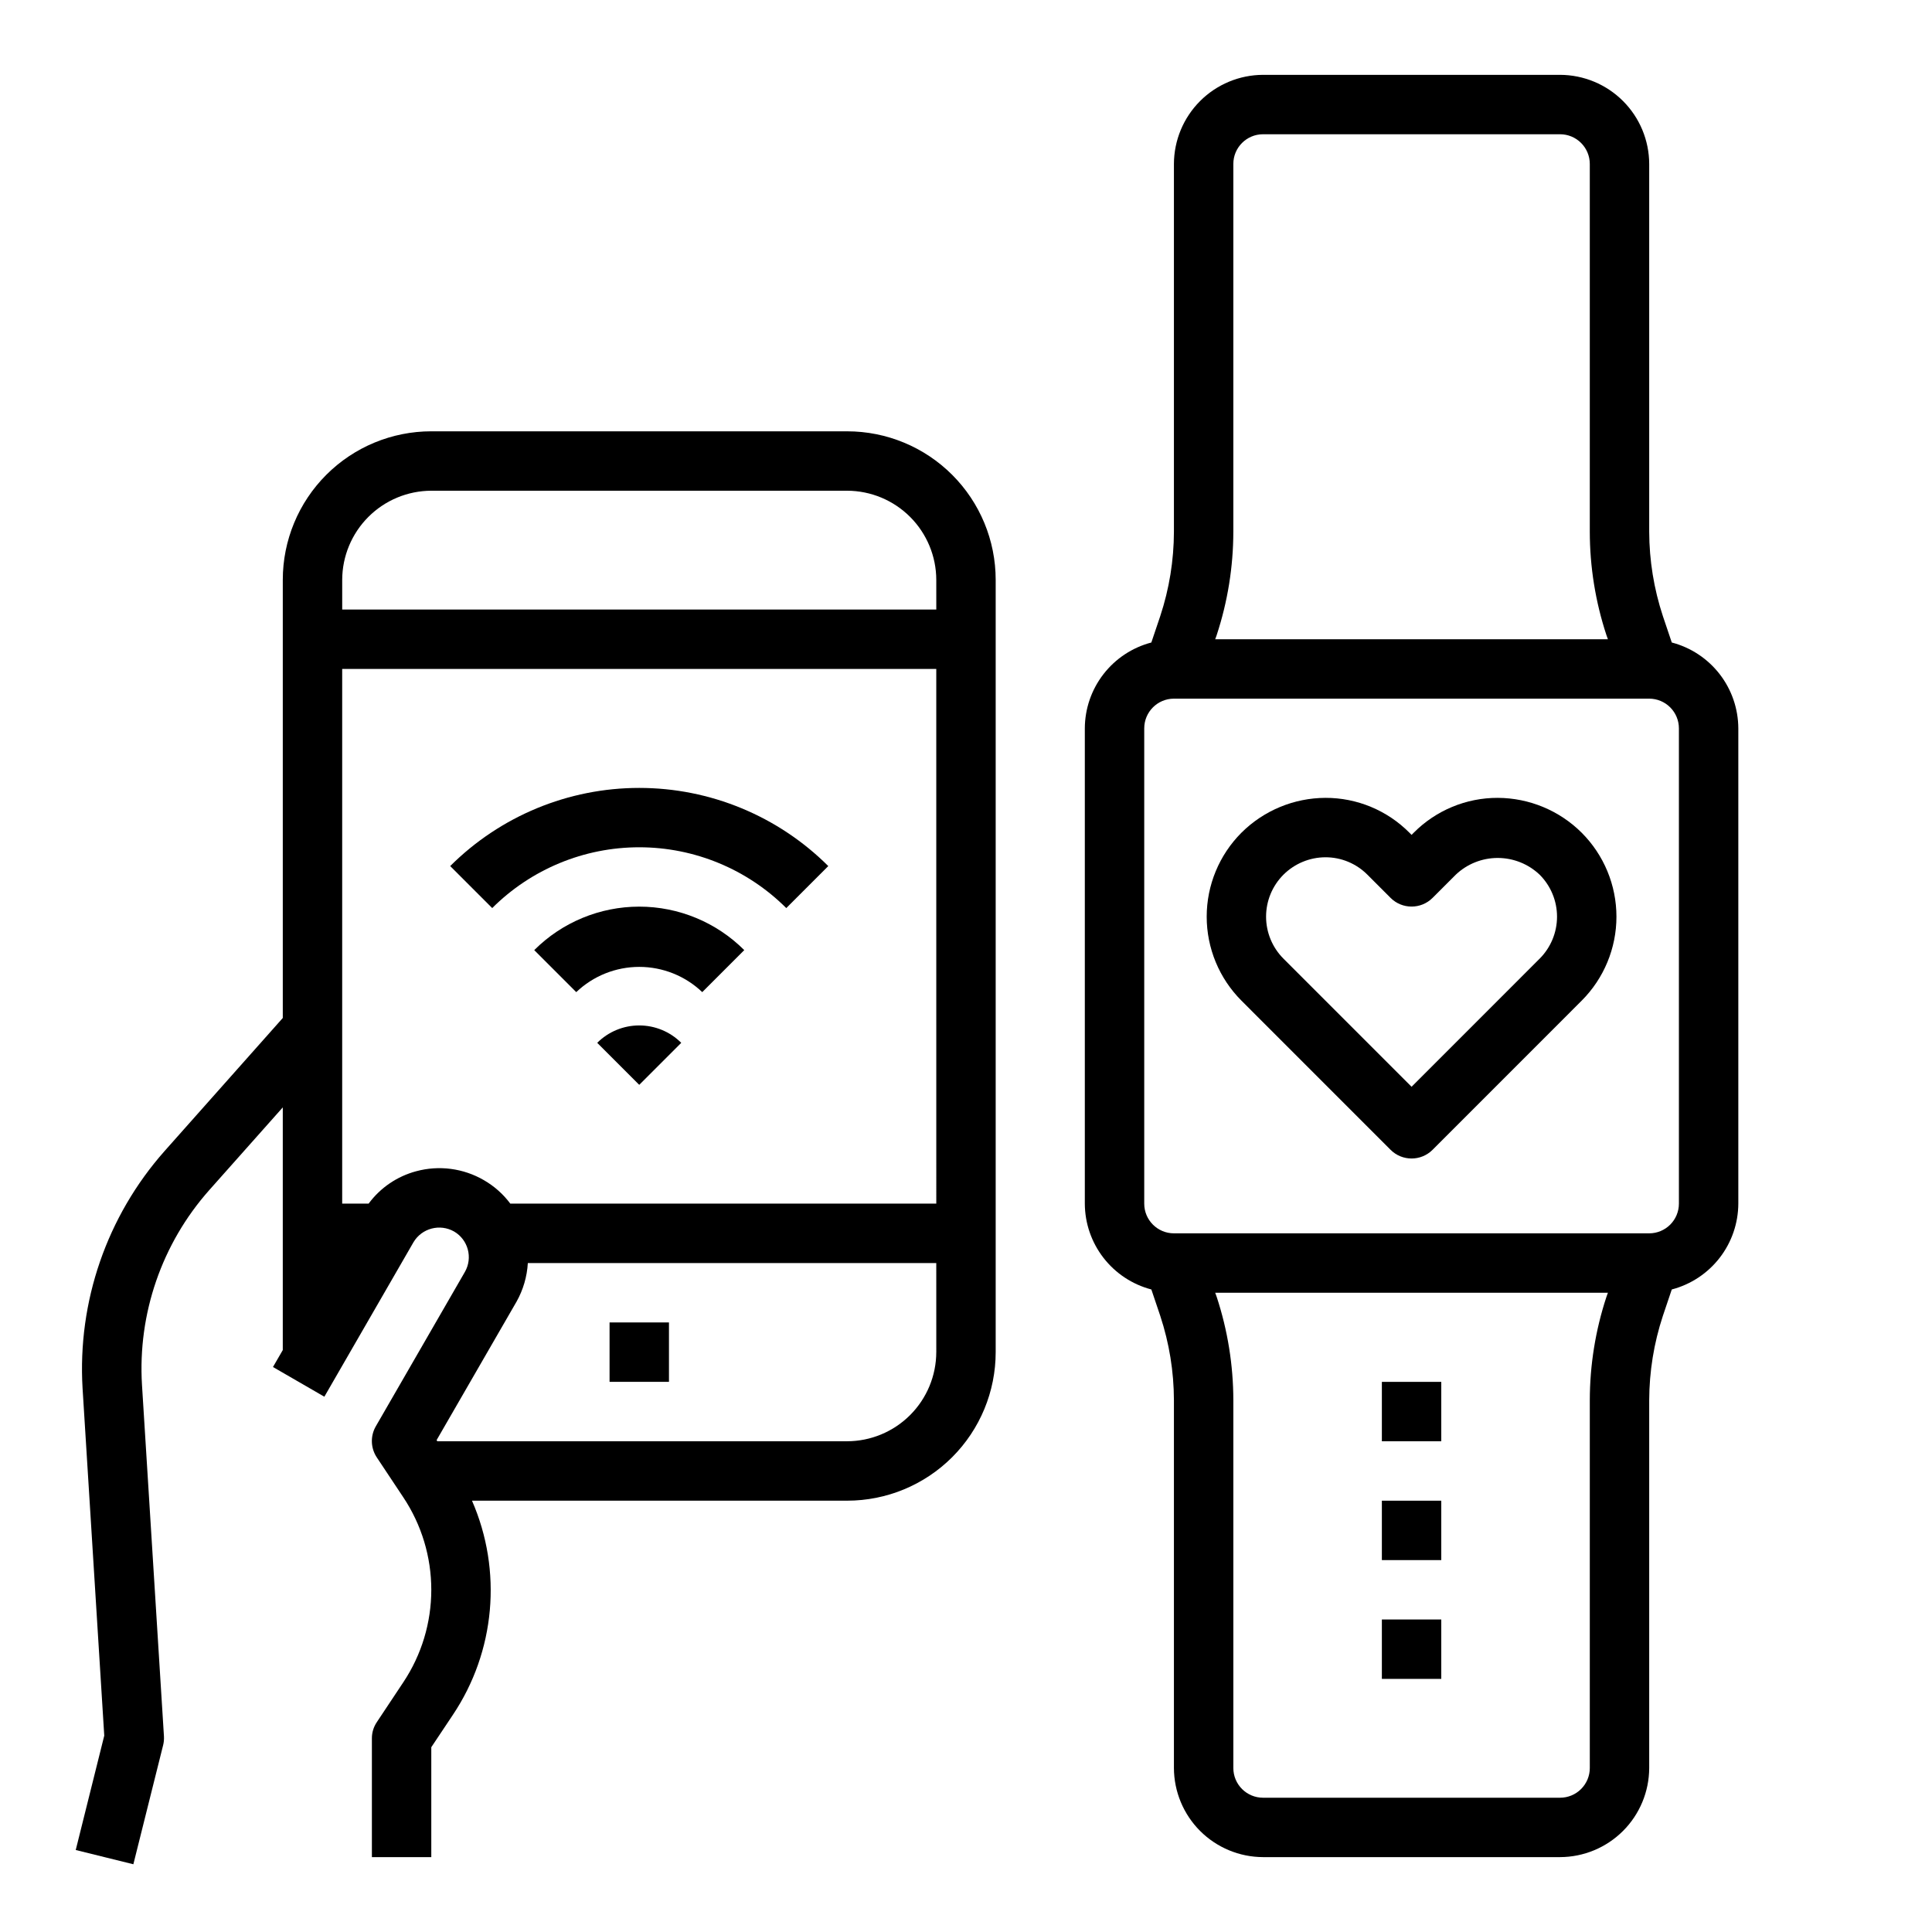
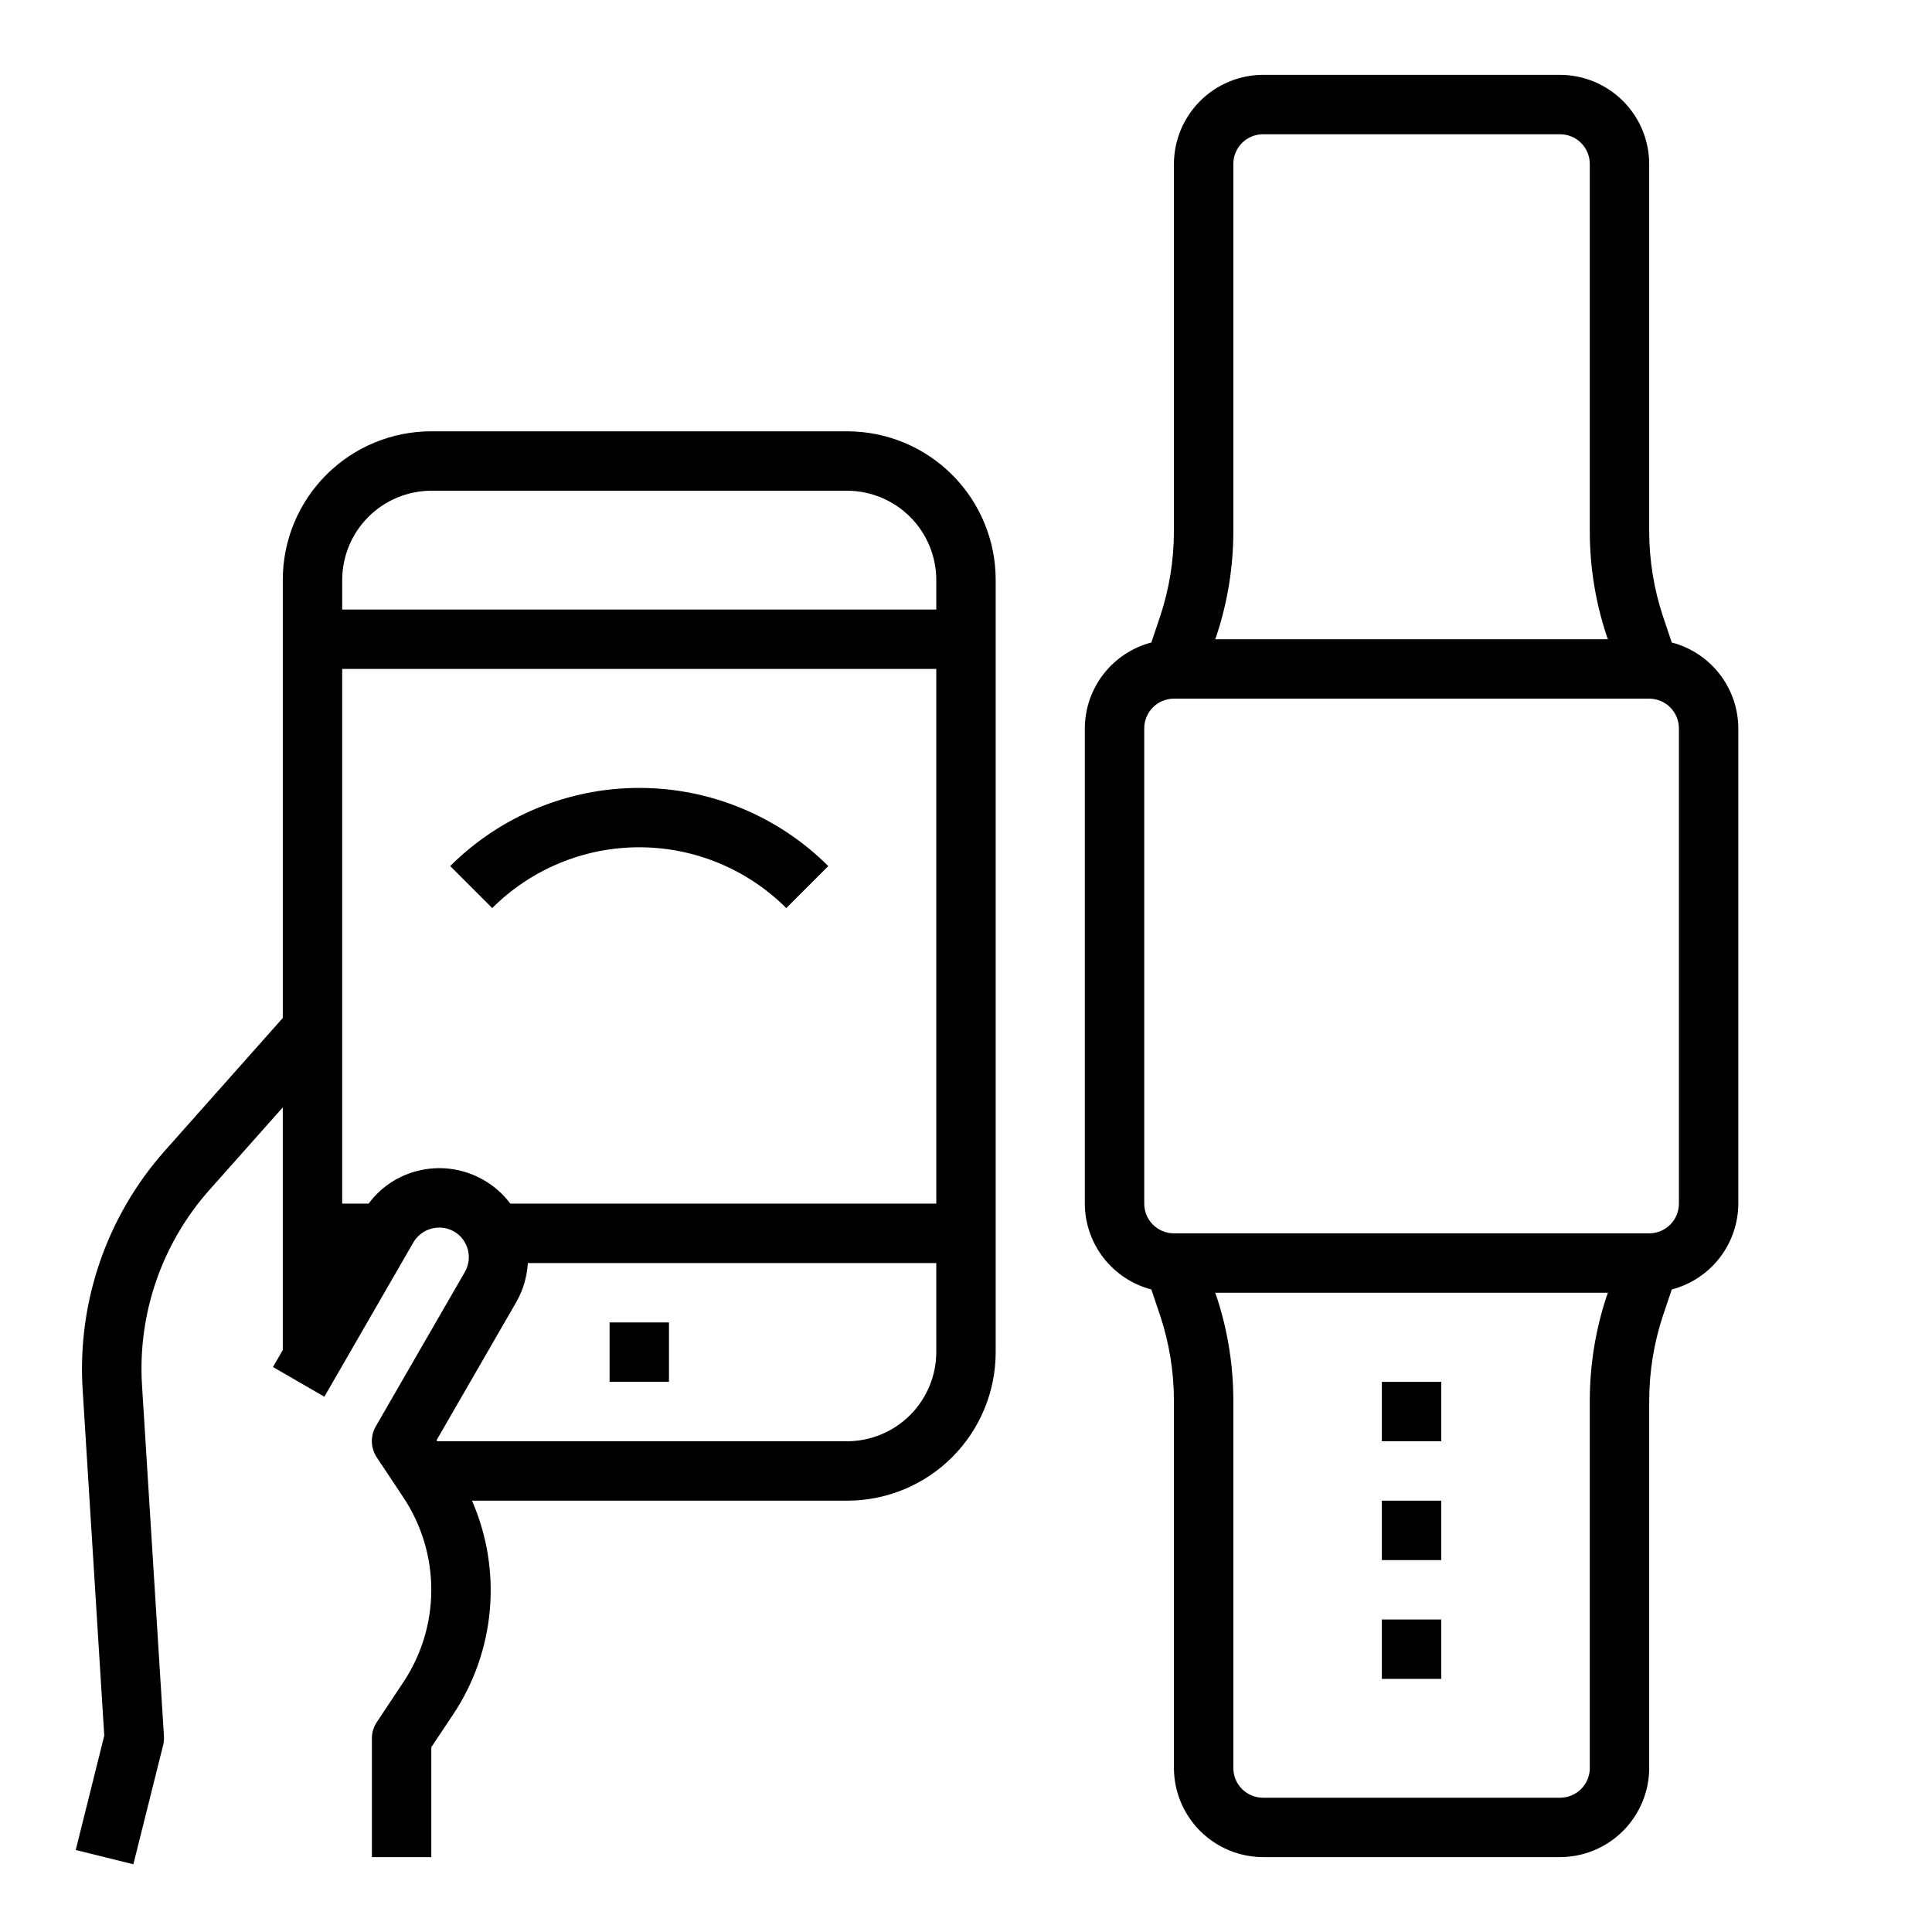
<svg xmlns="http://www.w3.org/2000/svg" fill="#000000" width="800px" height="800px" version="1.1" viewBox="144 144 512 512">
  <g>
    <path d="m368.51 258.3h-110.21c-10.438 0-20.449 4.148-27.832 11.531-7.379 7.379-11.527 17.391-11.527 27.832v116.11l-31.332 35.27c-15.285 17.258-23.098 39.879-21.727 62.895l5.746 92.023-7.559 30.309 15.273 3.777 7.871-31.488h0.004c0.195-0.77 0.273-1.566 0.234-2.359l-5.824-93.207c-1.141-18.863 5.258-37.41 17.789-51.559l19.523-21.965v64.312l-2.598 4.488 13.617 7.871 23.617-40.934c2.219-3.727 7.019-4.988 10.785-2.832 3.719 2.188 4.984 6.965 2.836 10.707l-23.617 40.934c-1.48 2.59-1.355 5.793 0.312 8.266l7.008 10.547c4.824 7.254 7.398 15.77 7.398 24.484 0 8.711-2.574 17.227-7.398 24.48l-7.008 10.547c-0.875 1.277-1.34 2.785-1.336 4.332v31.488h15.742v-29.129l5.668-8.5c11.301-16.828 13.23-38.262 5.117-56.836h99.426c10.438 0 20.449-4.148 27.832-11.527 7.379-7.383 11.527-17.395 11.527-27.832v-204.67c0-10.441-4.148-20.453-11.527-27.832-7.383-7.383-17.395-11.531-27.832-11.531zm23.617 244.03-0.004 0.004c-0.016 6.258-2.512 12.254-6.938 16.676-4.422 4.426-10.418 6.922-16.676 6.938h-108.64l-0.156-0.316 21.176-36.684v0.004c1.762-3.141 2.785-6.641 2.992-10.234h108.24zm0-39.359-112.89 0.004c-1.887-2.531-4.269-4.648-7.008-6.223-5.426-3.152-11.891-4.004-17.945-2.359-5.051 1.352-9.492 4.375-12.598 8.582h-7.004v-141.7h157.44zm0-157.44-157.44 0.004v-7.871c0.016-6.258 2.512-12.254 6.938-16.68 4.422-4.426 10.418-6.918 16.676-6.938h110.21c6.258 0.02 12.254 2.512 16.676 6.938 4.426 4.426 6.922 10.422 6.938 16.68z" />
    <path d="m305.54 494.46h15.742v15.742h-15.742z" />
-     <path d="m285.58 395.79 11.133 11.133c4.496-4.293 10.477-6.688 16.695-6.688s12.199 2.394 16.695 6.688l11.133-11.133c-7.383-7.379-17.391-11.523-27.828-11.523s-20.445 4.144-27.828 11.523z" />
    <path d="m352.37 384.65 11.133-11.133c-13.301-13.262-31.316-20.711-50.098-20.711s-36.797 7.449-50.098 20.711l11.133 11.133c10.34-10.316 24.355-16.113 38.965-16.113s28.625 5.797 38.965 16.113z" />
-     <path d="m302.27 420.36 11.133 11.133 11.133-11.133c-2.953-2.953-6.957-4.609-11.133-4.609s-8.18 1.656-11.133 4.609z" />
-     <path d="m540.91 355.44c-8.352-0.02-16.367 3.309-22.254 9.234l-0.574 0.574-0.574-0.574c-5.887-5.926-13.898-9.254-22.254-9.234-8.344 0.031-16.34 3.348-22.254 9.234-5.898 5.906-9.211 13.91-9.211 22.254 0 8.348 3.312 16.352 9.211 22.254l39.516 39.527c3.074 3.074 8.059 3.074 11.133 0l39.516-39.527c5.898-5.902 9.211-13.906 9.211-22.25s-3.312-16.344-9.211-22.25c-5.91-5.891-13.906-9.211-22.254-9.242zm11.117 42.609-33.945 33.957-33.953-33.953c-2.949-2.953-4.606-6.953-4.606-11.129 0-4.172 1.656-8.172 4.606-11.125 2.957-2.941 6.953-4.602 11.125-4.613 4.176-0.008 8.18 1.656 11.125 4.621l6.141 6.141h-0.004c3.074 3.07 8.059 3.07 11.133 0l6.141-6.141c3-2.852 6.981-4.441 11.117-4.441 4.141 0 8.121 1.59 11.121 4.441 2.945 2.949 4.602 6.953 4.602 11.121 0 4.172-1.656 8.172-4.602 11.125z" />
    <path d="m587.04 314.27-2.363-7.008c-2.379-7.215-3.602-14.758-3.621-22.355v-97.457c-0.02-6.258-2.512-12.254-6.938-16.676-4.426-4.426-10.422-6.922-16.68-6.941h-78.719c-6.258 0.02-12.254 2.516-16.68 6.941-4.422 4.422-6.918 10.418-6.938 16.676v97.457c-0.016 7.598-1.238 15.141-3.621 22.355l-2.363 7.008h0.004c-5.035 1.316-9.496 4.262-12.684 8.375-3.191 4.117-4.93 9.168-4.949 14.375v125.95c0.02 5.203 1.758 10.258 4.949 14.371 3.188 4.113 7.648 7.059 12.684 8.379l2.363 7.008-0.004-0.004c2.383 7.215 3.606 14.762 3.621 22.355v97.457c0.02 6.258 2.516 12.254 6.938 16.68 4.426 4.422 10.422 6.918 16.68 6.938h78.719c6.258-0.02 12.254-2.516 16.68-6.938 4.426-4.426 6.918-10.422 6.938-16.68v-97.457c0.02-7.594 1.242-15.141 3.621-22.355l2.363-7.008v0.004c5.035-1.32 9.492-4.266 12.684-8.379 3.188-4.113 4.926-9.168 4.949-14.371v-125.95c-0.023-5.207-1.762-10.258-4.949-14.375-3.191-4.113-7.648-7.059-12.684-8.375zm-120.6-1.969h-0.004c2.91-8.84 4.398-18.086 4.41-27.395v-97.457c0-4.348 3.523-7.871 7.871-7.871h78.719c2.09 0 4.09 0.828 5.566 2.305 1.477 1.477 2.309 3.481 2.309 5.566v97.457c0.008 9.309 1.496 18.555 4.406 27.395l0.395 1.102h-104.07zm103.28 175.39c-2.91 8.844-4.398 18.09-4.406 27.395v97.457c0 2.09-0.832 4.09-2.309 5.566-1.477 1.477-3.477 2.305-5.566 2.305h-78.719c-4.348 0-7.871-3.523-7.871-7.871v-97.457c-0.012-9.305-1.5-18.551-4.41-27.395l-0.395-1.102h104.07zm19.207-24.715c0 2.086-0.828 4.09-2.305 5.566-1.477 1.473-3.477 2.305-5.566 2.305h-125.95c-4.348 0-7.871-3.523-7.871-7.871v-125.95c0-4.348 3.523-7.875 7.871-7.875h125.95c2.09 0 4.09 0.832 5.566 2.309 1.477 1.477 2.305 3.477 2.305 5.566z" />
    <path d="m510.21 510.21h15.742v15.742h-15.742z" />
    <path d="m510.21 541.7h15.742v15.742h-15.742z" />
    <path d="m510.21 573.18h15.742v15.742h-15.742z" />
  </g>
</svg>